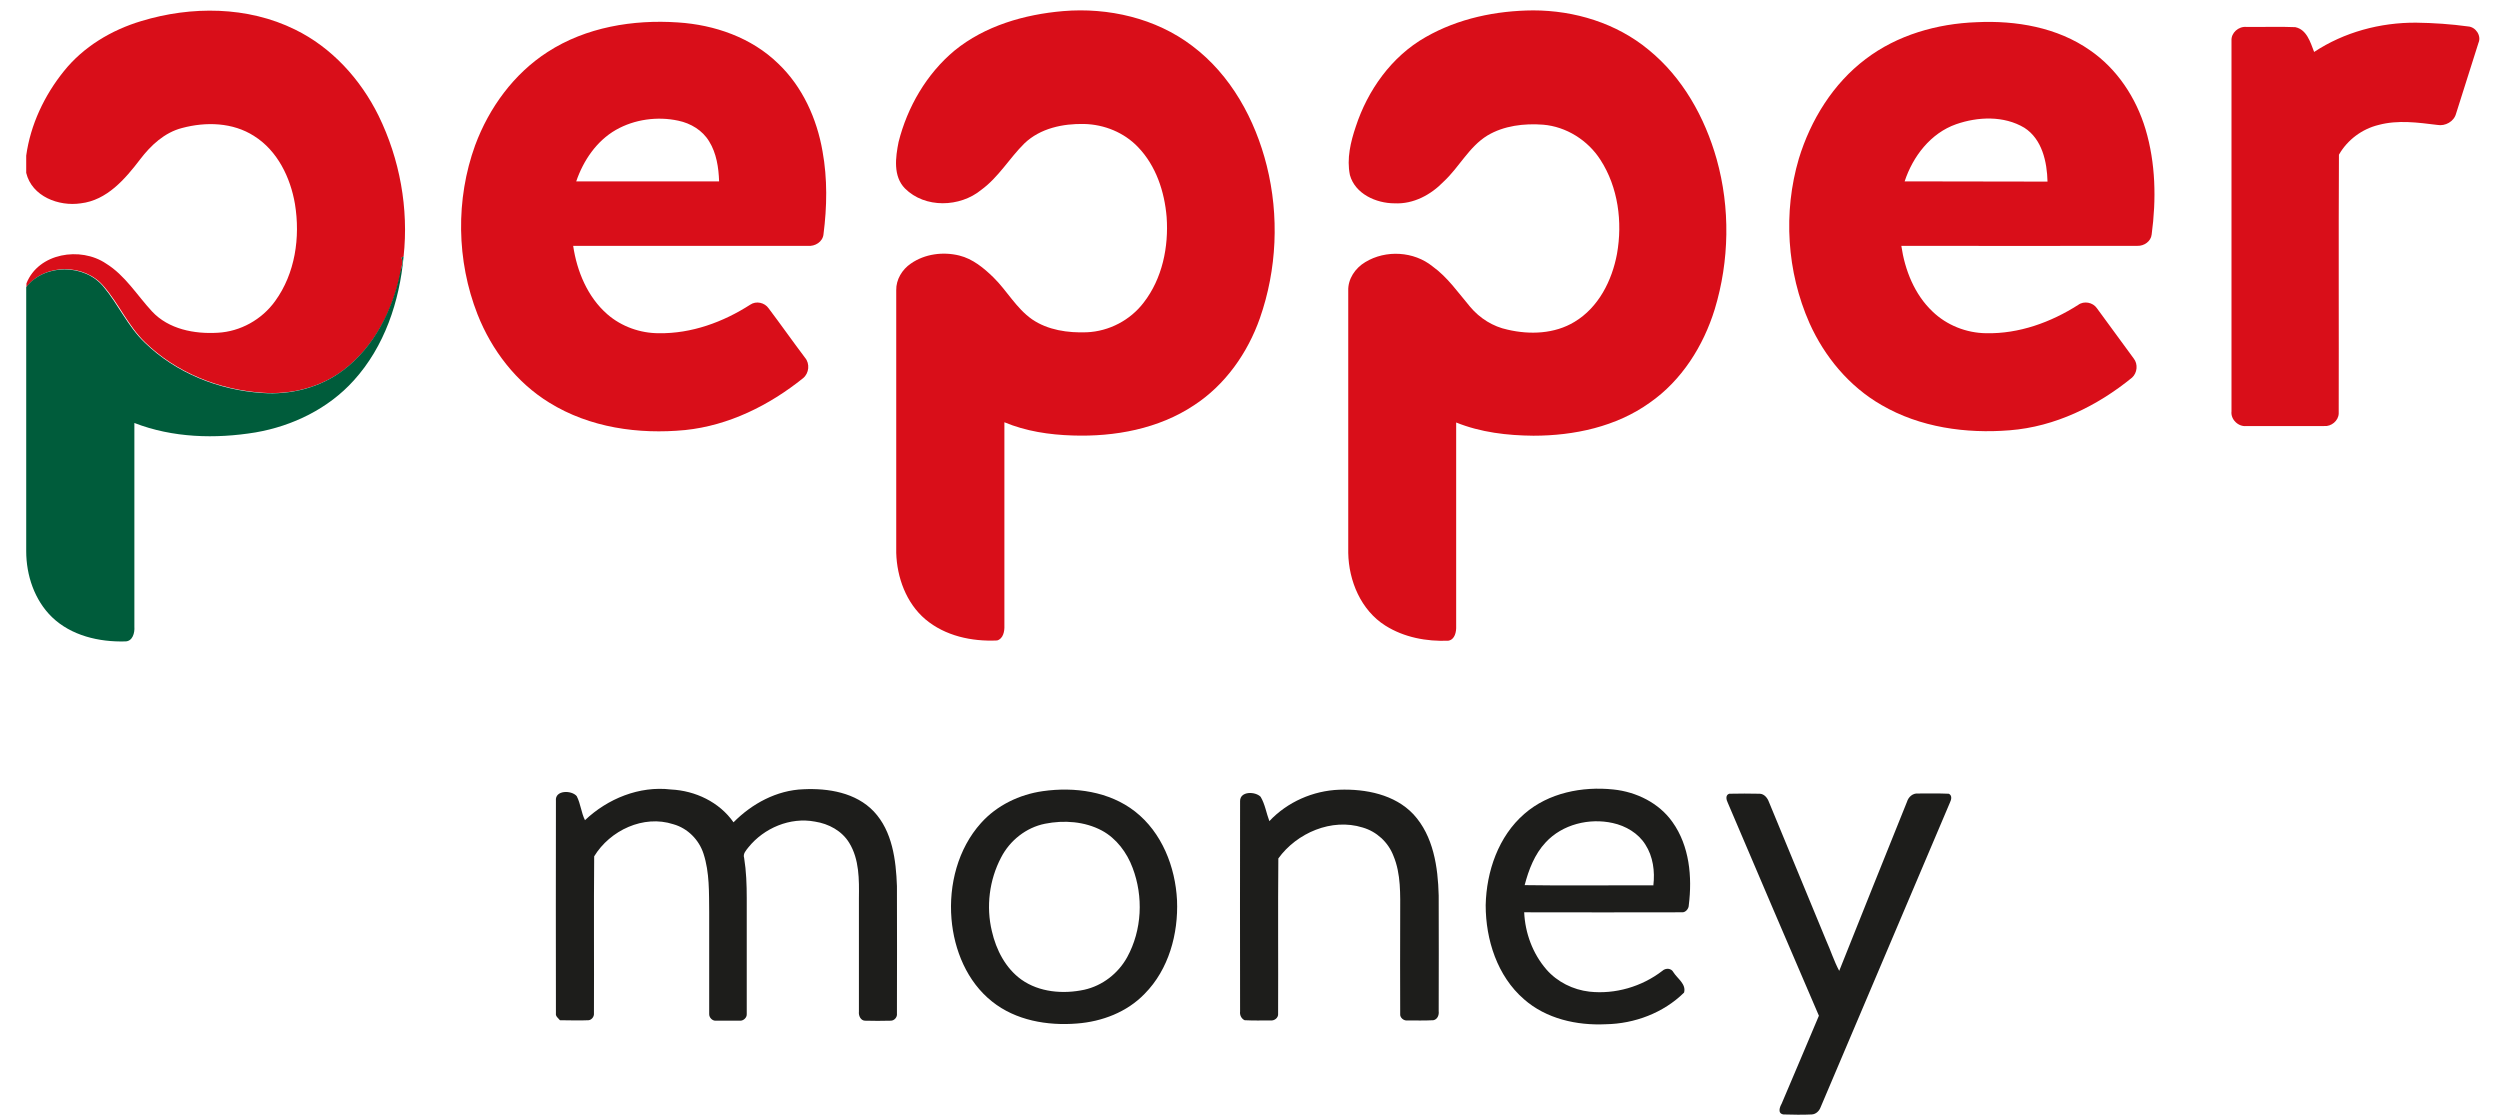
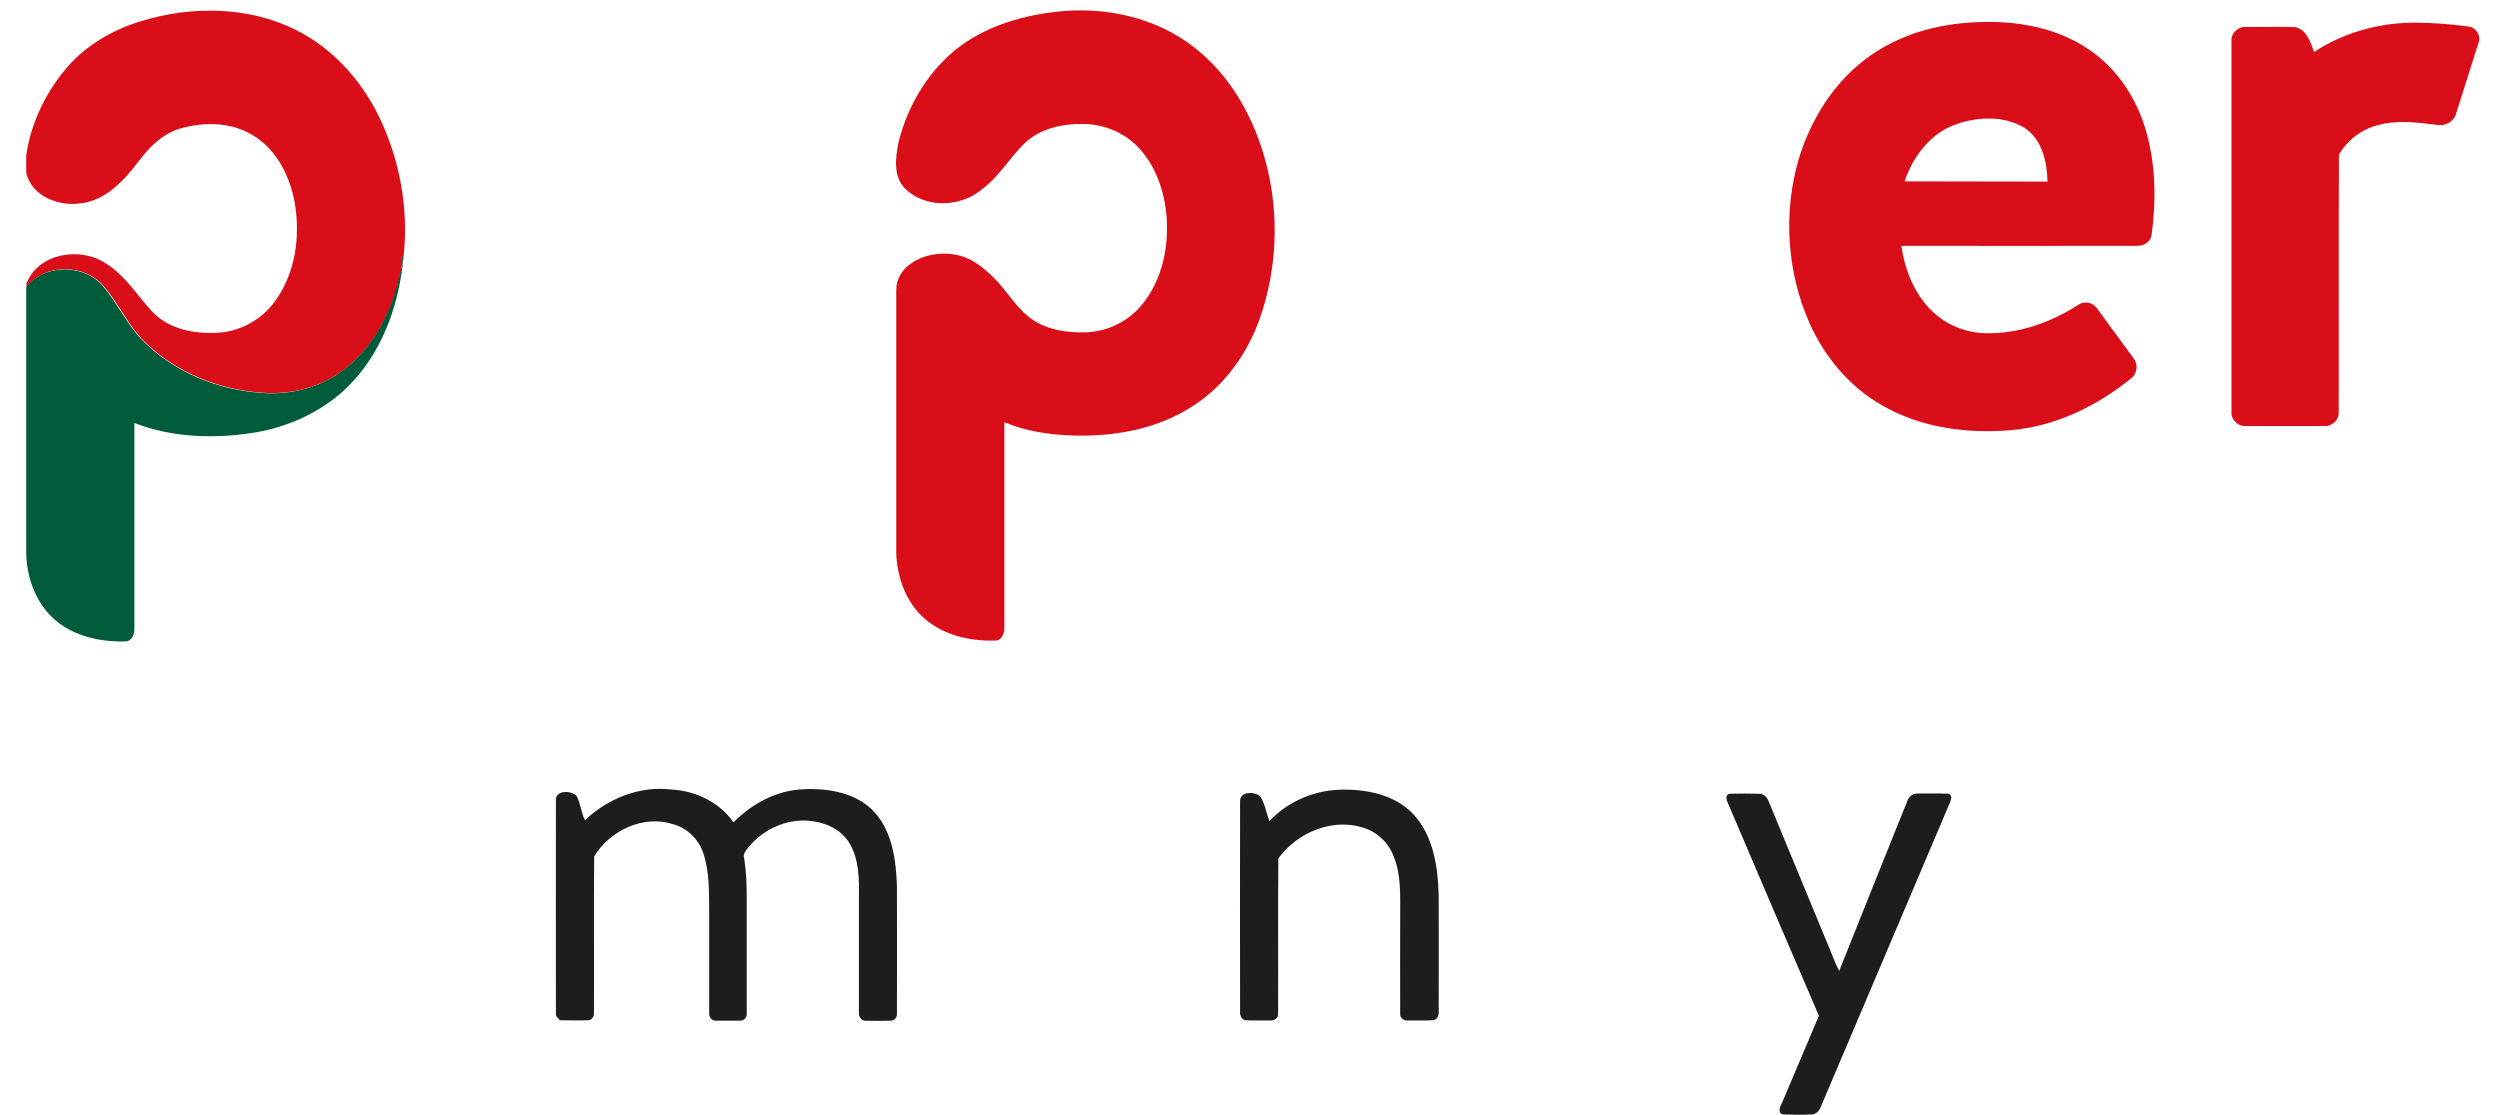
<svg xmlns="http://www.w3.org/2000/svg" version="1.1" id="Layer_1" x="0px" y="0px" viewBox="0 0 1058.6 472" style="enable-background:new 0 0 1058.6 472;" xml:space="preserve">
  <style type="text/css">
	.st0{fill:#D90E19;}
	.st1{fill:#005C3B;}
	.st2{fill:#1D1D1B;}
</style>
  <g>
    <path class="st0" d="M59.9,8.9c21.1-6.4,44.9-6.3,65,3.6c15.6,7.6,27.8,21.1,35.4,36.5c9,18.4,12.8,39.3,10.6,59.6   c-0.2,0.1-0.7,0.4-0.9,0.5c0.8,1.9-0.1,4.1-0.3,6c-3.2,15.9-11,31.5-24.1,41.5c-9.7,7.4-22.3,10.6-34.4,9.7   c-18.3-1.2-36.6-8.5-49.8-21.4c-7.1-6.9-11-16.2-17.4-23.6c-8-9.7-25-9.9-32.7,0.2l-0.1-0.2v-1.3c5.1-12.9,22.9-15.7,33.7-8.4   C53,116.6,58,125,64.4,131.9c7,7.5,17.9,9.6,27.8,9c9.6-0.5,18.7-5.6,24.3-13.4c8.5-11.7,10.7-27,8.4-41.1   c-1.9-11.2-7.4-22.6-17.3-28.8c-9-5.8-20.4-6.1-30.5-3.4c-7.4,1.9-13.2,7.3-17.7,13.2C53,75.8,45.3,84.8,34.2,86.1   c-9.3,1.4-20.7-2.9-23.1-12.9v-7.3c1.8-13.1,7.7-25.5,15.9-35.7C35.3,19.8,47.2,12.7,59.9,8.9z" />
    <path class="st0" d="M404.2,21.4c12.9-10.5,29.6-15.3,46-16.7c19.1-1.6,39.2,3,54.6,14.7c16.4,12.3,26.7,31.2,31.6,50.8   c5.3,21.2,4.3,43.9-2.9,64.5c-5.2,14.8-14.7,28.3-27.9,36.9c-15,10-33.6,13.4-51.4,12.8c-9.9-0.3-19.8-1.8-28.9-5.6   c0,28.7,0,57.5,0,86.2c0.1,2.3-0.5,5.5-3.1,6.2c-10.7,0.5-22-1.9-30.4-9c-8.1-6.9-12-17.7-12.3-28.1c0-37.1,0-74.1,0-111.2   c-0.1-4.5,2.5-8.8,6.2-11.3c5.9-4.1,13.6-5.1,20.5-3.4c5.7,1.4,10.4,5.3,14.5,9.3c5.7,5.6,9.6,13,16.3,17.7   c6.7,4.6,15.2,5.8,23.2,5.5c9.4-0.4,18.4-5.1,24.1-12.6c7.9-10.2,10.6-23.6,9.7-36.2c-0.9-10.8-4.5-21.7-12.1-29.6   c-5.9-6.2-14.3-9.6-22.8-9.8c-9-0.2-18.6,1.8-25.3,8.2c-6.4,6.3-10.9,14.3-18.3,19.7c-9,7.4-23.8,7.9-32.3-0.6   c-5.1-5.2-4-13.2-2.7-19.7C384.2,45.4,392.3,31.3,404.2,21.4z" />
-     <path class="st0" d="M603.7,15.7c13.8-7.9,29.8-11.2,45.5-11.3c17.5,0,35.3,5.4,48.9,16.7c14.4,11.7,23.8,28.6,28.8,46.3   c5.8,20.7,5.4,43-0.8,63.5c-4.8,15.6-14,30.2-27.5,39.6c-14.2,10.2-32.1,14-49.3,14c-11.1-0.1-22.3-1.4-32.7-5.6   c0,28.7,0,57.5,0,86.2c0.1,2.4-0.5,5.7-3.3,6.2c-9.2,0.4-18.8-1.4-26.7-6.4c-10.3-6.5-15.5-18.9-15.7-30.8c0-37,0-74,0-110.9   c-0.2-5.1,3-9.7,7.2-12.2c8.7-5.3,20.6-4.6,28.5,1.8c6.4,4.6,10.9,11.2,15.9,17.1c4.1,4.9,9.7,8.4,15.9,9.7   c9.4,2.2,19.9,1.8,28.3-3.3c10.2-6.1,15.9-17.5,18-28.8c2.4-13.5,0.5-28.2-7-39.8c-5.3-8.3-14.5-14.1-24.3-14.9   c-8-0.6-16.6,0.4-23.6,4.6c-7.8,4.8-11.9,13.4-18.5,19.5c-5.4,5.6-12.8,9.6-20.8,9.2c-7.8,0-16.7-4-18.9-12   c-1.4-6.9,0.3-14,2.5-20.5C579.1,38.3,589.2,23.9,603.7,15.7z" />
    <g>
-       <path class="st0" d="M231.9,22c16.2-10.5,36.2-13.8,55.2-12.5c15.5,1,31.1,6.4,42.4,17.4c10.3,9.8,16.4,23.3,18.8,37.2    c2.1,11.6,1.9,23.5,0.4,35.1c-0.3,3.2-3.6,5.2-6.6,4.9c-33.1,0-66.3,0-99.4,0c1.6,10.8,6.1,21.7,14.5,29c6,5.2,13.9,8,21.8,8    c13.8,0.2,27.2-4.7,38.7-12.1c2.5-1.7,6.1-0.9,7.8,1.6c5.2,6.9,10.2,14,15.4,20.9c2.1,2.5,1.7,6.5-0.8,8.6    c-14.3,11.5-31.5,20.1-50,22c-19.7,1.9-40.4-1-57.5-11.6c-14-8.6-24.4-22.2-30.4-37.4c-8.9-22.7-9.3-48.7-1-71.6    C207.1,45.6,217.6,31.2,231.9,22z M260.8,55c-8.2,4.7-13.8,13-16.8,21.8c20.2,0,40.3,0,60.5,0c-0.2-5.8-1.1-11.9-4.2-16.9    c-2.8-4.7-7.8-7.7-13.1-8.8C278.4,49.2,268.7,50.5,260.8,55z" />
-     </g>
+       </g>
    <g>
      <path class="st0" d="M790,25c13.4-10.2,30.3-15,47-15.6c16.7-0.8,34.2,2.2,48,11.9c11.5,7.9,19.5,20.1,23.5,33.4    c4.3,14.4,4.6,29.7,2.6,44.6c-0.3,2.9-3.2,4.9-6,4.8c-33.3,0.1-66.7,0-100,0c1.5,10.3,5.6,20.6,13.2,27.8c6,5.8,14.3,9.1,22.7,9.2    c13.9,0.3,27.4-4.6,39-12c2.4-1.8,6.2-1.1,7.9,1.4c5.2,7.1,10.4,14.2,15.6,21.3c1.9,2.4,1.5,6.1-0.7,8.1    c-14.7,12-32.6,20.8-51.8,22.3c-18.5,1.5-38-1.2-54.3-10.7c-13.6-7.8-24.1-20.4-30.5-34.7c-9.6-21.7-11.2-46.9-4.5-69.6    C766.7,50.8,776.2,35.4,790,25z M828.3,52.6c-10.8,3.8-18.3,13.6-21.8,24.2c20.2,0.1,40.3,0,60.5,0.1c-0.2-8.4-2.3-18-9.8-22.8    C848.5,48.9,837.5,49.4,828.3,52.6z" />
    </g>
    <path class="st0" d="M979.9,22c12.7-8.4,28-12.5,43.2-12.4c7.4,0.1,14.7,0.6,22,1.6c3.2,0.2,5.7,3.9,4.4,6.9c-3.2,10-6.3,20-9.5,30   c-0.9,3.4-4.6,5.4-7.9,4.8c-8.2-1-16.7-2.2-24.9,0c-7,1.7-13.2,6.3-16.8,12.6c-0.2,36.5,0,73.1-0.1,109.6c-0.1,3.1-3.2,5.6-6.2,5.3   c-11,0-22,0-32.9,0c-3.4,0.4-6.7-2.8-6.3-6.2c0-52.3,0-104.7,0-157c-0.2-3.3,3-6.1,6.3-5.8c6.9,0.1,13.8-0.2,20.7,0.1   C976.8,12.5,978.3,17.9,979.9,22z" />
  </g>
  <g>
    <path class="st1" d="M170,109.1c0.2-0.1,0.7-0.4,0.9-0.5c-1.7,19-8.1,38.2-21.1,52.5c-10.7,11.9-25.9,19.3-41.6,22   c-17,2.8-35.1,2.3-51.3-4c0,28.8,0,57.5,0,86.3c0.2,2.5-0.7,6.2-3.9,6.2c-11,0.3-22.8-2.4-31-10.3c-7.4-7.2-10.9-17.7-10.9-27.9   c0-37.3,0-74.5,0-111.8c7.7-10.1,24.8-9.9,32.7-0.2c6.3,7.5,10.3,16.8,17.4,23.6c13.2,12.9,31.4,20.2,49.8,21.4   c12.1,0.9,24.7-2.3,34.4-9.7c13.1-9.9,20.9-25.6,24.1-41.5C170,113.1,170.9,111,170,109.1z" />
  </g>
  <g>
    <path class="st2" d="M247.7,347.3c9.6-9.1,23-14.6,36.4-13c10.3,0.5,20.5,5.3,26.5,13.9c7.8-7.9,18.3-13.6,29.6-14   c10.5-0.5,22.2,1.4,29.8,9.4c7.9,8.4,9.4,20.6,9.8,31.6c0.1,18,0,36,0,54c0.2,1.5-1.1,3-2.6,3c-3.7,0.1-7.4,0.1-11,0   c-1.8-0.1-2.7-2.2-2.5-3.8c0-16,0-32,0-48c0.1-7.9,0.2-16.5-4.1-23.5c-3.1-5.1-8.7-8.1-14.5-9c-10.5-2-21.6,2.7-28.2,10.9   c-1,1.3-2.4,2.7-1.8,4.5c0.9,5.6,1.1,11.3,1.1,17c0,16.4,0,32.8,0,49.1c0.1,1.5-1.4,2.9-2.9,2.8c-3.4,0-6.8,0-10.2,0   c-1.5,0.1-2.9-1.4-2.8-2.9c0-14.3,0-28.6,0-43c-0.1-8.3,0.2-16.8-2.4-24.8c-1.9-5.9-6.7-10.8-12.8-12.5   c-12.6-4.1-26.8,2.6-33.5,13.6c-0.2,22.2,0,44.4-0.1,66.6c0.1,1.3-1,2.7-2.3,2.8c-4,0.2-8.1,0-12.1,0c-0.7-0.9-1.9-1.6-1.7-2.9   c-0.1-30,0-60,0-90c-0.5-4.6,6.6-4.6,8.8-2C245.9,340.4,246.1,344.1,247.7,347.3z" />
    <g>
-       <path class="st2" d="M441.6,335c13.4-1.9,28.1,0.1,39,8.6c11.4,8.9,17.1,23.5,17.8,37.6c0.6,14.2-3.5,29.3-13.7,39.6    c-7.5,7.8-18.1,11.8-28.7,12.6c-12.5,1-25.9-1.3-35.9-9.3c-10.6-8.4-16.1-21.8-17.2-35c-1.2-14.4,2.7-29.7,12.5-40.6    C422.1,341,431.7,336.4,441.6,335z M442.5,348.8c-8,1.6-14.9,7.1-18.6,14.3c-5,9.5-6.4,20.8-3.9,31.2c1.8,7.9,5.8,15.7,12.5,20.5    c7.6,5.4,17.7,6.2,26.6,4.3c7.7-1.7,14.4-6.9,18.2-13.8c6.3-11.5,6.9-25.7,2.3-37.8c-2.4-6.5-6.9-12.5-13-15.8    C459.3,347.8,450.5,347.2,442.5,348.8z" />
-     </g>
+       </g>
    <path class="st2" d="M537.5,347.7c7.6-8.1,18.5-12.9,29.6-13.3c11.2-0.4,23.5,2,31.4,10.4c8.5,9.2,10.4,22.4,10.7,34.4   c0.1,16.3,0,32.6,0,49c0.2,1.6-0.5,3.4-2.2,3.8c-3.7,0.2-7.4,0.1-11.1,0.1c-1.5,0.2-3.2-1.2-3-2.8c-0.1-14,0-28.1,0-42.1   c0-8.4,0.4-17.1-2.9-24.9c-2.2-5.7-7.1-10.2-13-11.9c-13.1-4.1-27.9,2.3-35.7,13.1c-0.2,21.9,0,43.8-0.1,65.7   c0.2,1.7-1.5,3.1-3.2,2.9c-3.7,0-7.3,0.1-11-0.1c-1.4-0.7-2.1-2.2-1.9-3.7c0-29.7-0.1-59.4,0-89.1c0-4.3,6.5-4.1,8.7-1.8   C535.7,340.6,536.2,344.3,537.5,347.7z" />
    <g>
-       <path class="st2" d="M645.5,344.6c10.2-8.9,24.5-11.7,37.7-10.3c9.7,1,19.3,5.7,25,13.8c7.2,10.1,8.4,23.2,6.9,35.2    c0,1.5-1.4,3.2-3,3c-22.2,0-44.5,0.1-66.7,0c0.4,8.8,3.6,17.5,9.4,24.2c4.6,5.3,11.3,8.6,18.2,9.4c10.9,1.2,22.2-2.1,30.9-8.8    c1.4-1.3,3.8-1.2,4.7,0.6c1.7,2.7,5.5,5,4.5,8.6c-8.7,8.6-21,13.2-33.1,13.4c-12.3,0.6-25.3-2.3-34.7-10.6    c-11.3-9.8-16.2-25.2-16.2-39.8C629.4,369,634.5,354.1,645.5,344.6z M654.5,356.7c-4.7,5-7.2,11.6-8.9,18.1    c18.2,0.3,36.3,0,54.5,0.1c0.7-5.9-0.1-12.2-3.4-17.3c-3-4.8-8.3-7.9-13.8-9.1C673,346.3,661.6,349,654.5,356.7z" />
-     </g>
+       </g>
    <path class="st2" d="M731.6,339.9c-0.6-1.2-1.1-3.2,0.6-3.8c4.3-0.1,8.7-0.1,13,0c1.9,0.1,3.2,1.8,3.8,3.4   c8.1,19.6,16.2,39.2,24.3,58.8c1.9,4.2,3.3,8.7,5.5,12.8c9.5-23.9,19.1-47.7,28.7-71.6c0.6-2,2.4-3.7,4.7-3.5c4.3,0,8.7-0.1,13,0.1   c1.5,0.7,1.1,2.5,0.5,3.7c-18.3,43-36.5,86.1-54.8,129.1c-0.6,1.6-2,2.9-3.7,3c-4,0.2-8,0.1-12,0c-2.6-0.4-1.6-3.1-0.8-4.5   c5.3-12.4,10.5-24.8,15.8-37.3C757.2,400,744.4,369.9,731.6,339.9z" />
  </g>
</svg>